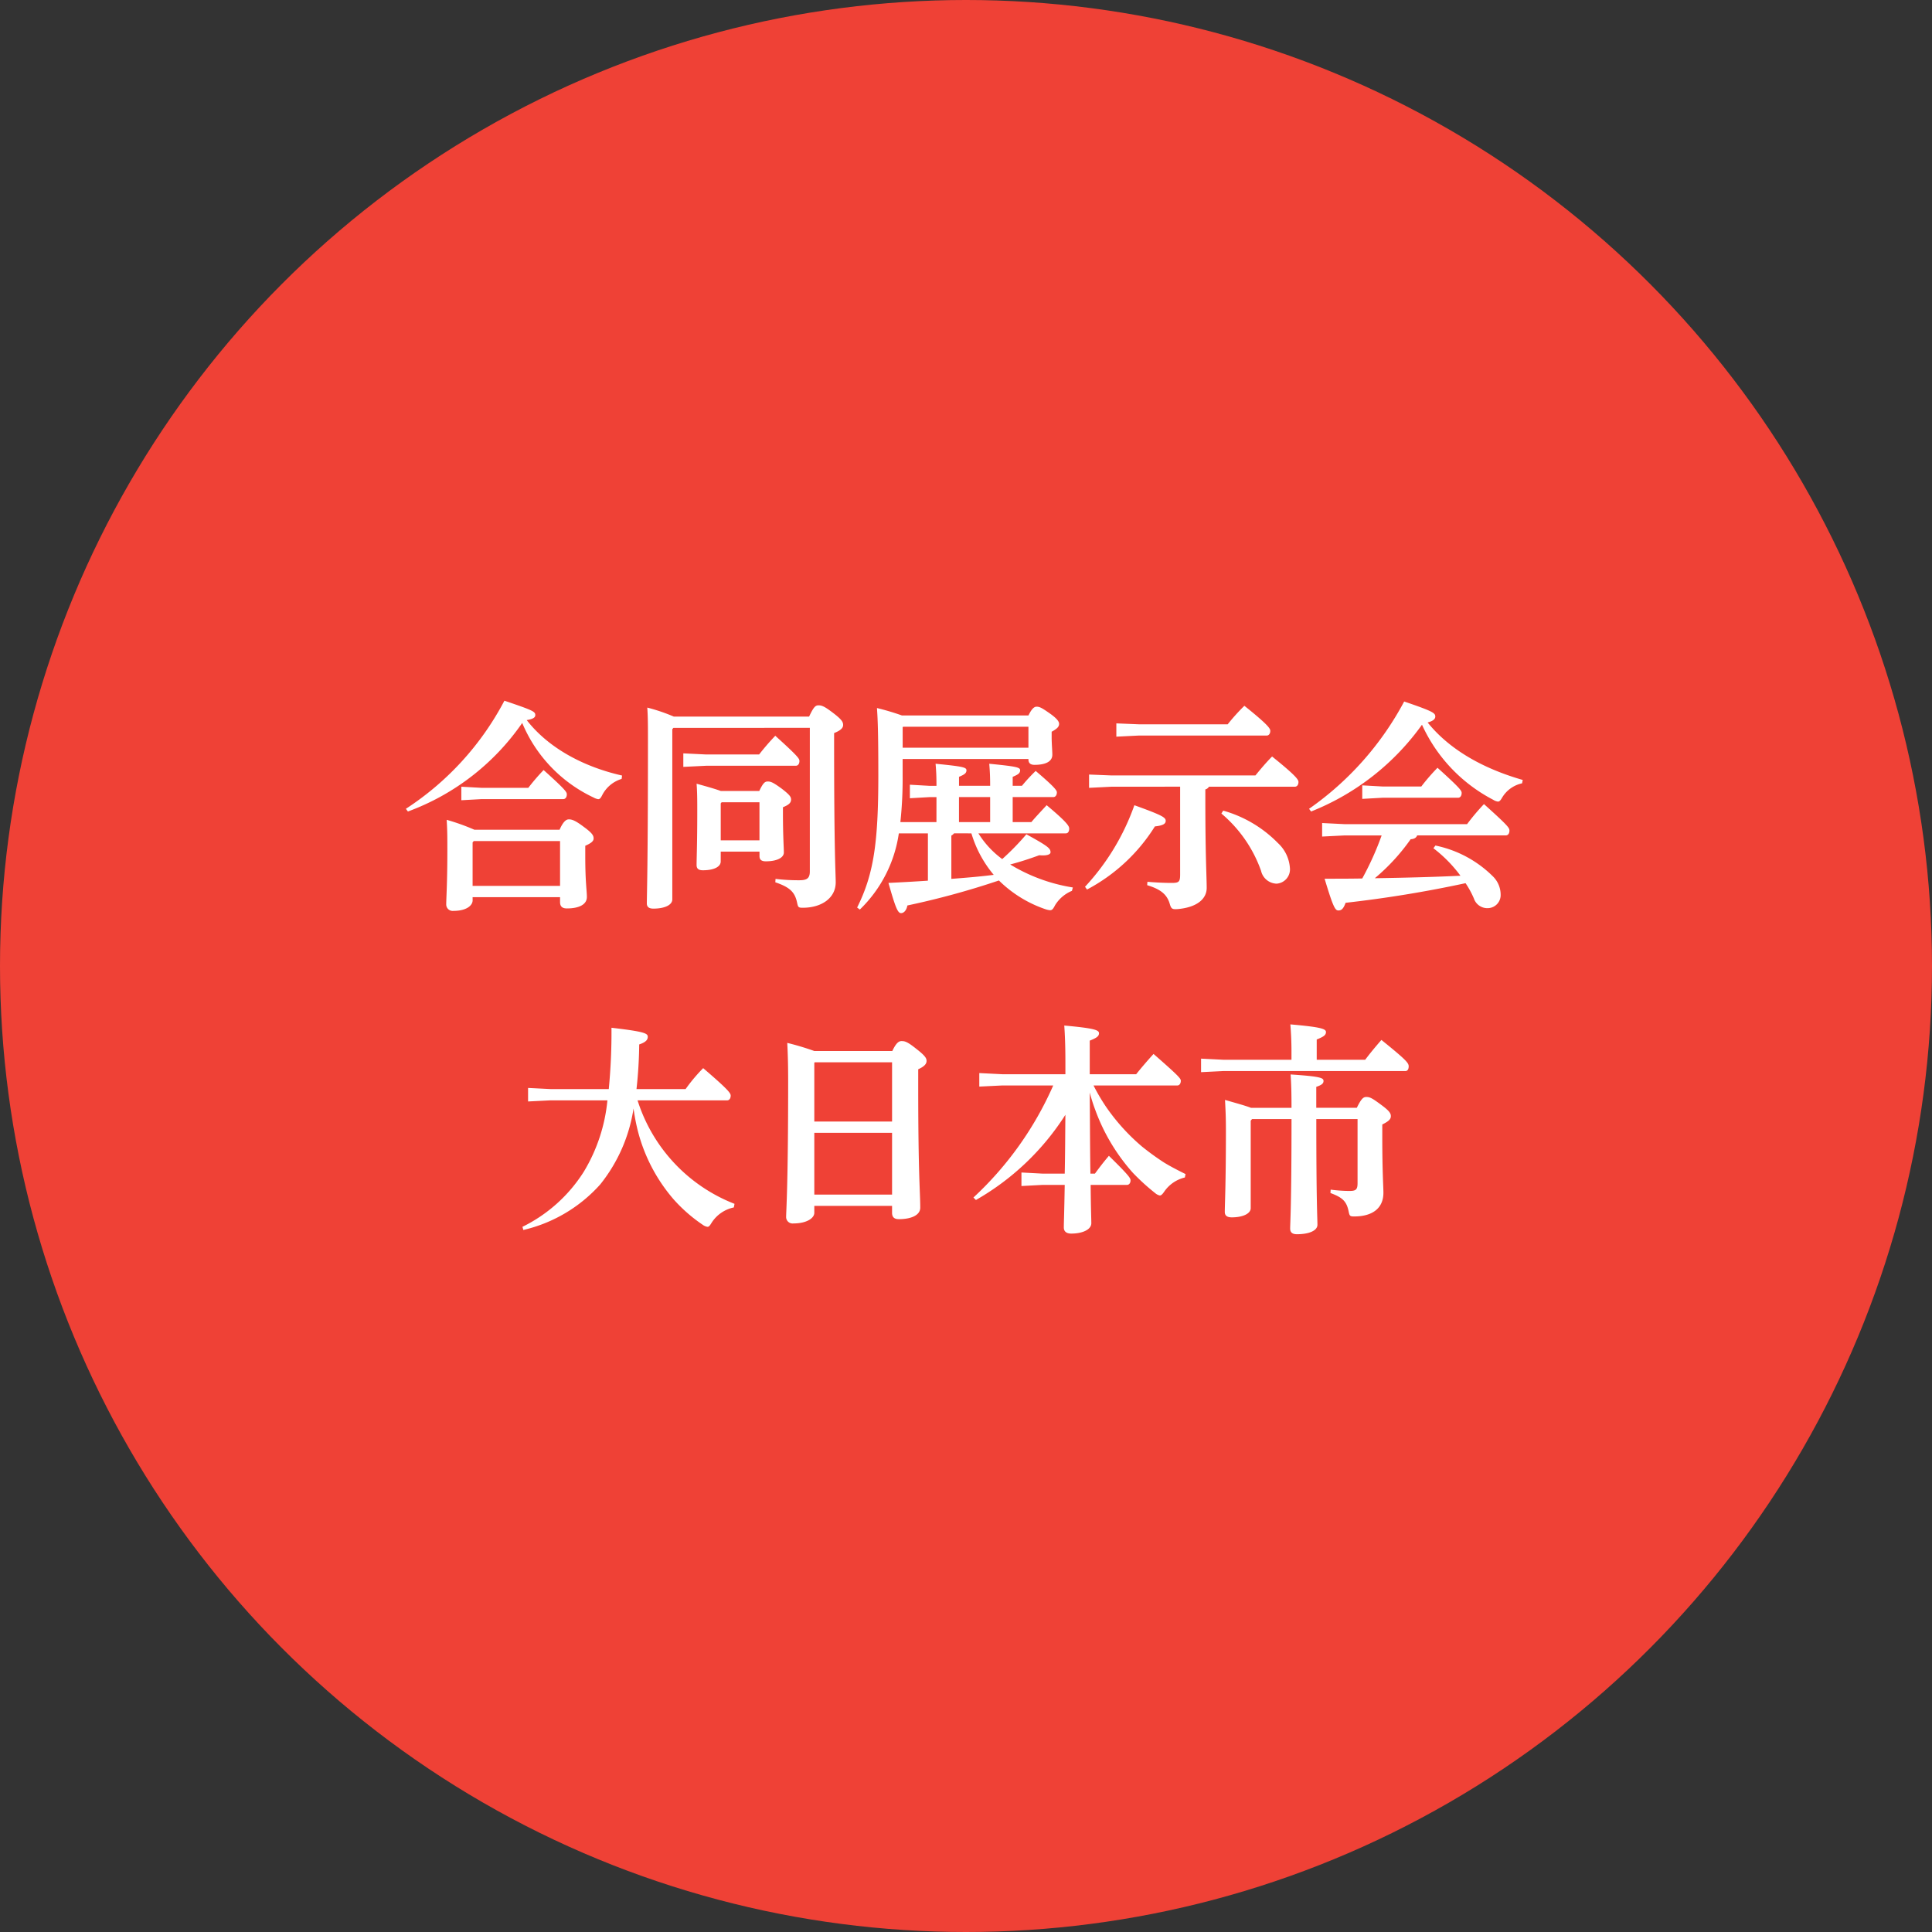
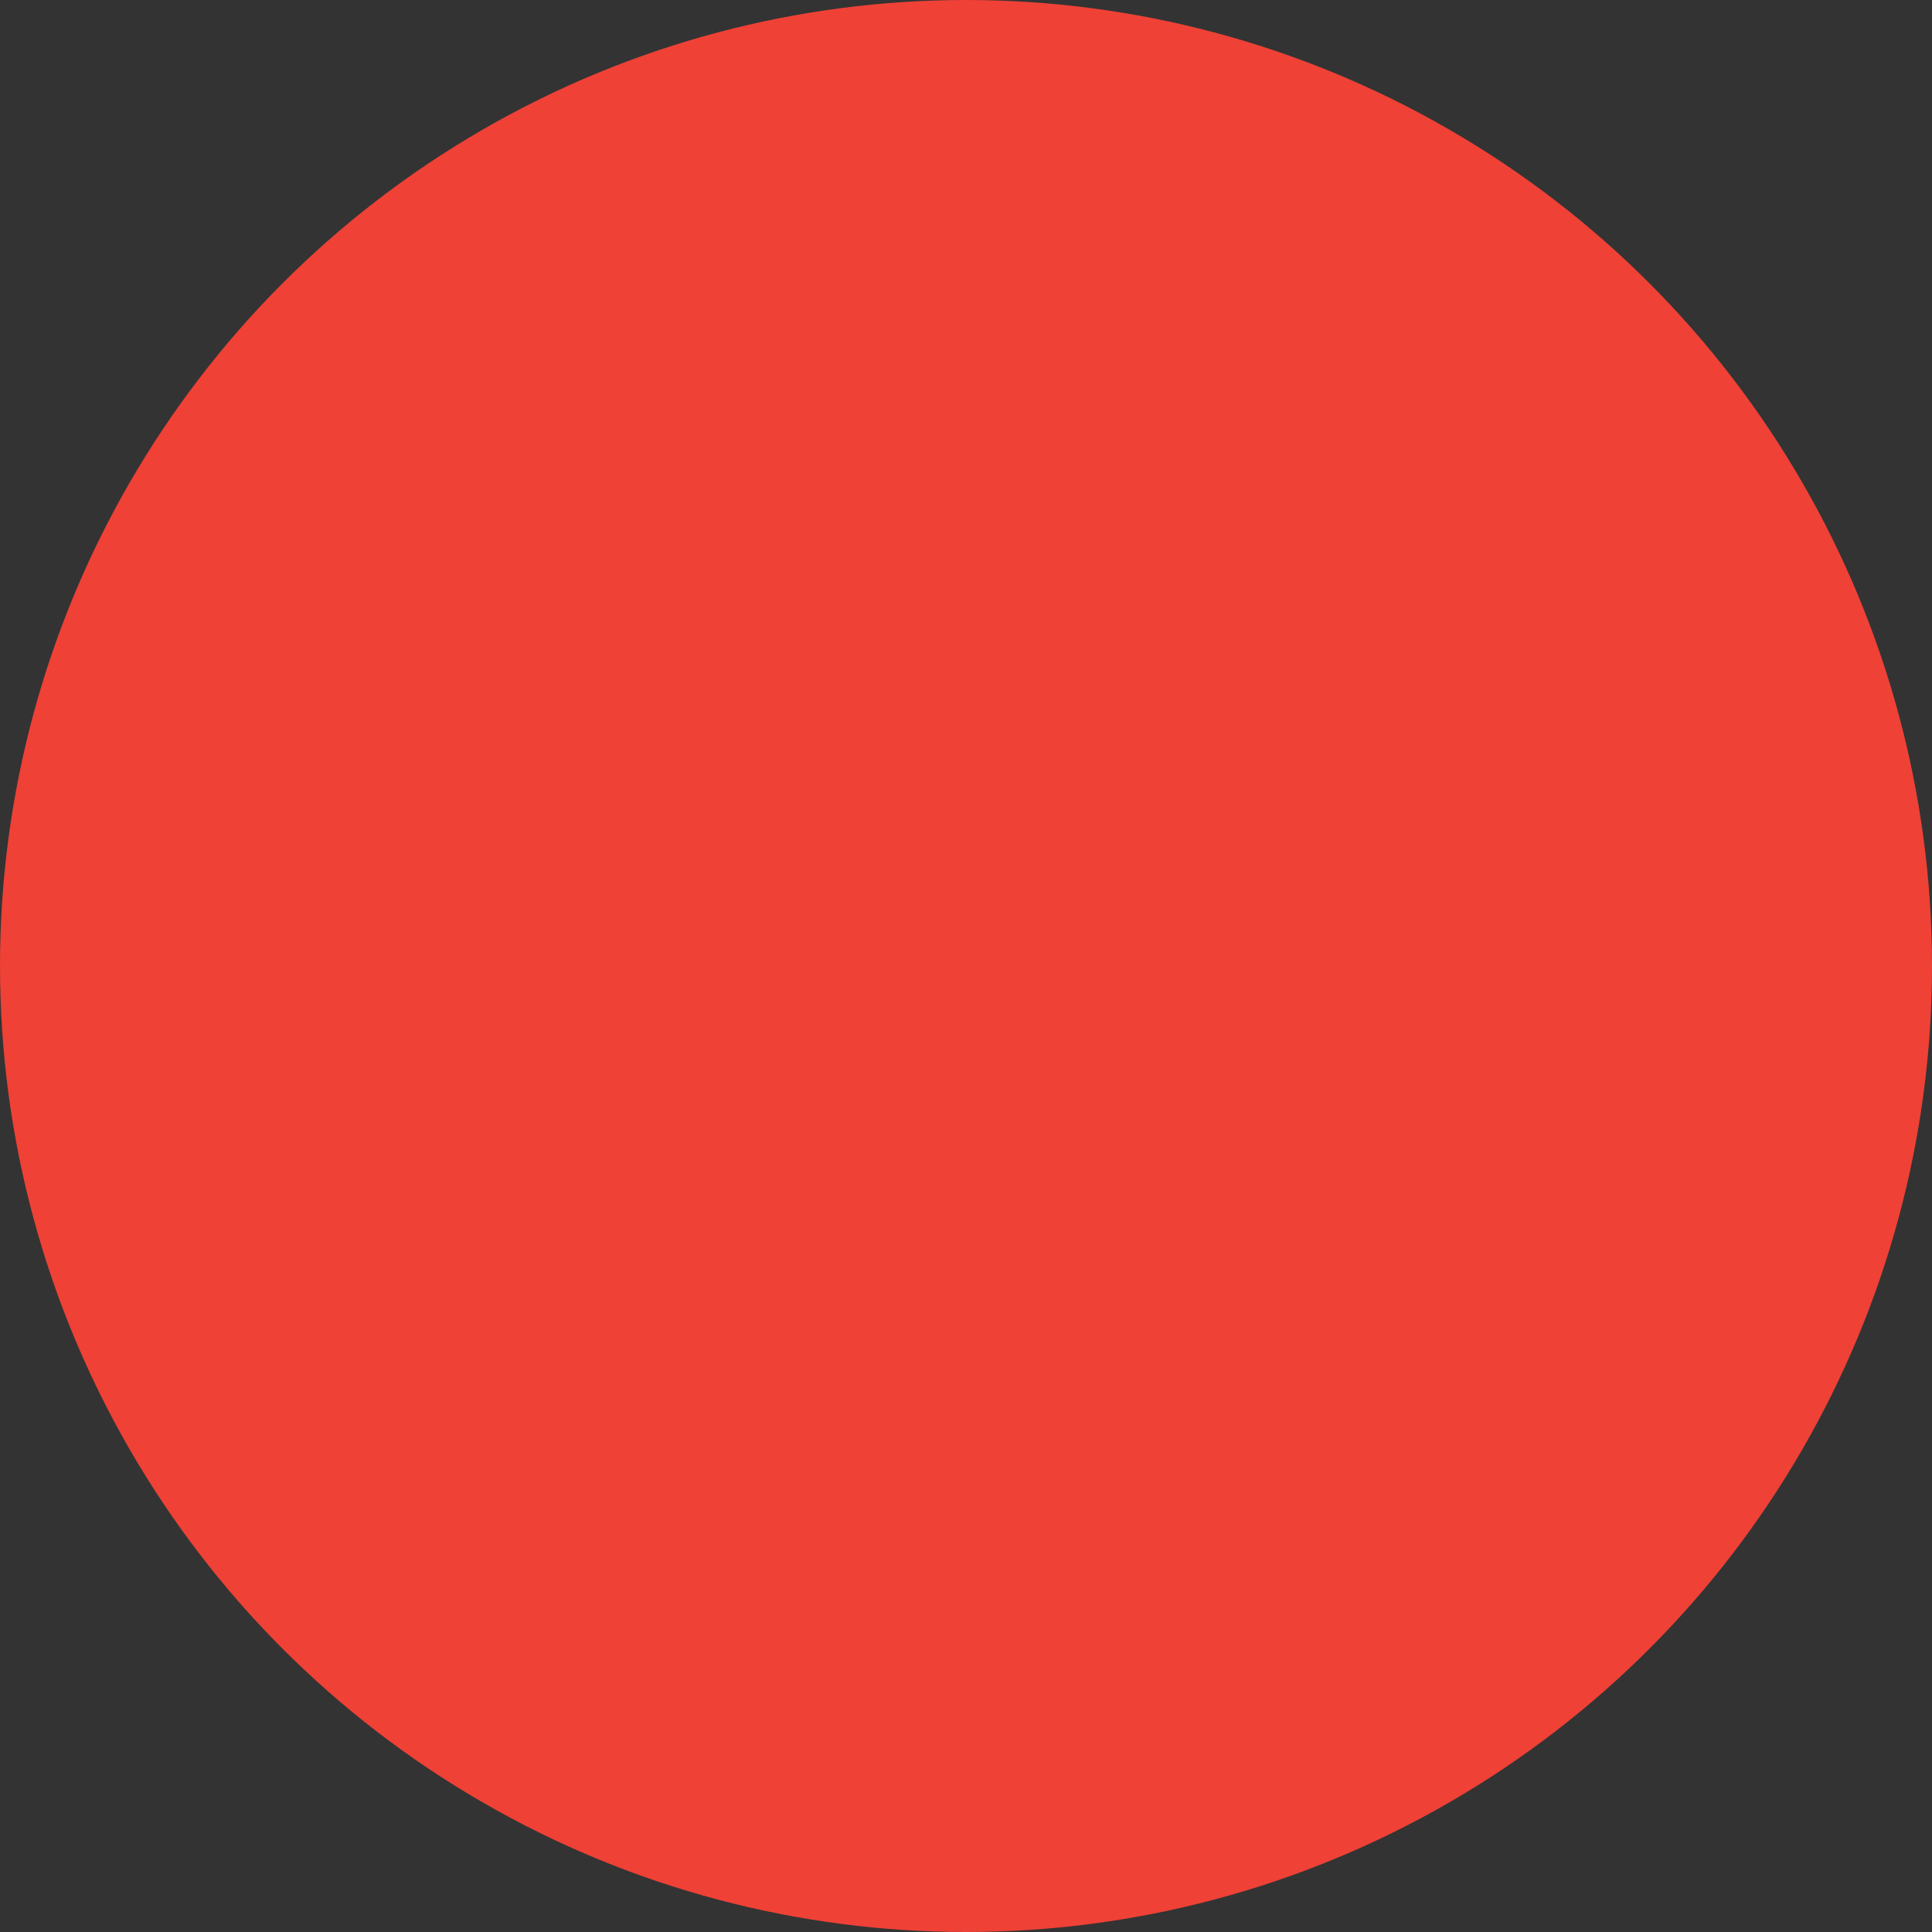
<svg xmlns="http://www.w3.org/2000/svg" width="240" height="240" viewBox="0 0 240 240">
  <rect x="0" y="0" width="240" height="240" fill="#333333" stroke="none" />
  <g id="_01" data-name="01" transform="translate(-328 -1706)">
    <circle id="楕円形_2" data-name="楕円形 2" cx="120" cy="120" r="120" transform="translate(328 1706)" fill="#ef4136" />
-     <path id="パス_8" data-name="パス 8" d="M-69.328-10.192a29.712,29.712,0,0,0,14.2-11,17.811,17.811,0,0,0,8.876,9.268,1.666,1.666,0,0,0,.56.2c.224,0,.336-.168.56-.616a4.026,4.026,0,0,1,2.352-1.9l.056-.42c-4.956-1.12-9.24-3.528-11.844-6.888.868-.14,1.064-.364,1.064-.616,0-.448-.28-.588-3.836-1.792A35.959,35.959,0,0,1-69.58-10.528ZM-61.292.448h10.864v.616c0,.588.336.784.84.784,1.512,0,2.492-.476,2.492-1.428,0-.784-.2-1.848-.2-4.984V-5.936c.7-.308,1.036-.56,1.036-.9s-.112-.644-1.232-1.456c-1.036-.784-1.456-.924-1.848-.924-.336,0-.7.28-1.148,1.288H-61.068a27.4,27.4,0,0,0-3.444-1.232c.084,1.372.084,2.184.084,3.808,0,4.144-.14,5.908-.14,6.692a.8.8,0,0,0,.9.812c1.624,0,2.38-.672,2.38-1.316Zm0-1.4v-5.4l.14-.168h10.724V-.952Zm-1.4-12.32v1.68l2.52-.14h10.136c.28,0,.448-.252.448-.588,0-.28-.112-.532-2.884-3.024a26.764,26.764,0,0,0-1.9,2.212h-5.8Zm26.4-8.708a22.339,22.339,0,0,0-3.3-1.12c.084,1.2.084,2.408.084,4.228,0,15.4-.14,19.068-.14,20.1,0,.42.252.644.812.644,1.4,0,2.352-.448,2.352-1.148v-21.14l.14-.168H-19.4V-2.744c0,.924-.448,1.092-1.344,1.092A23.985,23.985,0,0,1-23.66-1.82l-.028.42c1.792.616,2.436,1.2,2.716,2.576.112.532.168.588.7.588,2.324,0,4.088-1.2,4.088-3.164,0-1.008-.2-3.556-.2-17.276v-1.26c.84-.336,1.12-.644,1.12-1.008s-.168-.672-1.232-1.484-1.4-.952-1.82-.952c-.364,0-.588.14-1.176,1.4Zm5.824,16.772h4.816v.56c0,.448.252.644.784.644,1.372,0,2.24-.448,2.24-1.092s-.112-2.044-.112-4.816v-.812c.784-.308,1.008-.588,1.008-.952,0-.336-.168-.588-1.148-1.344-1.036-.756-1.344-.9-1.736-.9-.336,0-.56.112-1.064,1.176h-4.788c-.532-.2-1.456-.476-3-.9.084,1.092.084,2.128.084,3.36,0,4.088-.084,5.88-.084,6.748,0,.448.252.644.784.644,1.344,0,2.212-.42,2.212-1.092Zm0-1.4V-11.2l.112-.14h4.7v4.732Zm-1.792-10.668-2.856-.14v1.68l2.856-.14H-21.14c.28,0,.448-.252.448-.588,0-.28-.112-.532-3-3.136A29.838,29.838,0,0,0-25.7-17.276Zm28.588,8.4h-4.48a50.682,50.682,0,0,0,.28-5.824v-2.016H7.756v.056c0,.476.28.672.756.672,1.344,0,2.212-.392,2.212-1.26,0-.448-.084-1.372-.084-2.156v-.7c.728-.392.924-.644.924-.98,0-.252-.2-.616-1.148-1.288-1.036-.728-1.288-.84-1.652-.84-.28,0-.588.224-1.008,1.092H-7.952a30.745,30.745,0,0,0-3.108-.924c.084,1.288.168,2.66.168,8.344,0,8.344-.56,12.292-2.632,16.436l.336.252A16.432,16.432,0,0,0-8.344-7.476h3.612V-1.6c-1.624.112-3.276.2-4.9.28.868,3.052,1.148,3.752,1.568,3.752.336,0,.672-.336.784-.952A100.912,100.912,0,0,0,4.088-1.624,15.213,15.213,0,0,0,9.912,1.96a2.591,2.591,0,0,0,.532.112c.252,0,.392-.168.616-.616a4.462,4.462,0,0,1,2.1-1.792l.112-.42A21.419,21.419,0,0,1,5.488-3.612C6.776-3.948,7.952-4.34,9.1-4.76c.924.084,1.4-.084,1.4-.364,0-.476-.252-.728-3-2.24a31.207,31.207,0,0,1-3,3.08A11.534,11.534,0,0,1,1.54-7.476H12.4c.28,0,.42-.252.42-.588,0-.308-.224-.756-2.8-2.912-.588.644-1.316,1.4-1.9,2.1H5.8v-3.108h5.04c.28,0,.448-.252.448-.588,0-.224-.224-.616-2.632-2.66a21.865,21.865,0,0,0-1.708,1.848H5.8V-14.5c.672-.28.924-.448.924-.812s-.42-.476-3.836-.812C2.968-15.2,3-14.476,3-13.384H-.868V-14.5c.672-.28.924-.448.924-.812s-.42-.476-3.836-.812c.084.924.112,1.652.112,2.744h-.84l-2.464-.14v1.68l2.464-.14h.84Zm2.8,0v-3.108H3v3.108ZM-7.812-20.72H7.756v2.6H-7.868v-2.548ZM.672-7.476A14.373,14.373,0,0,0,3.444-2.324c-1.736.224-3.5.364-5.264.5V-7.2a1.057,1.057,0,0,0,.336-.28Zm25.928-5.8v10.92c0,.924-.168,1.036-1.064,1.036-.924,0-1.988-.056-3-.14l-.028.42c1.652.5,2.408,1.12,2.772,2.212.2.728.308.812,1.036.756C28.728,1.708,29.9.644,29.9-.7s-.168-3.808-.168-10.976v-1.26a.715.715,0,0,0,.448-.336H40.852c.28,0,.448-.252.448-.588,0-.28-.28-.756-3.276-3.164-.728.728-1.456,1.6-2.072,2.352H18.088l-2.8-.112v1.652l2.8-.14ZM31.724-9.94a16.483,16.483,0,0,1,4.928,7.112,2.045,2.045,0,0,0,1.932,1.6,1.779,1.779,0,0,0,1.652-1.96,4.638,4.638,0,0,0-1.484-3.08,15.291,15.291,0,0,0-6.8-4.032ZM18.676-21.14v1.652l2.8-.14H37.352c.28,0,.448-.252.448-.588,0-.28-.28-.756-3.22-3.108a25.143,25.143,0,0,0-2.072,2.3H21.476ZM15.036-.5a22.128,22.128,0,0,0,8.428-7.84c1.092-.112,1.344-.364,1.344-.7,0-.42-.476-.7-3.892-1.932A29.062,29.062,0,0,1,14.784-.84ZM67.06-7.224c.28,0,.448-.252.448-.588s-.112-.56-3.164-3.3a27.562,27.562,0,0,0-2.1,2.492H47.04l-2.8-.14v1.68l2.8-.14h4.592a36.717,36.717,0,0,1-2.408,5.348c-1.484.028-3.052.028-4.676.028C45.612,1.708,45.864,2.1,46.256,2.1c.364,0,.616-.168.9-.952a150.037,150.037,0,0,0,14.9-2.436,11.331,11.331,0,0,1,1.036,1.9,1.763,1.763,0,0,0,1.792,1.2A1.624,1.624,0,0,0,66.416.14a3.193,3.193,0,0,0-.9-2.212,14.171,14.171,0,0,0-7.2-3.892l-.252.336a16.9,16.9,0,0,1,3.36,3.416c-3.556.168-7.084.252-10.64.308a25.149,25.149,0,0,0,4.452-4.844c.476-.028.7-.2.812-.476ZM42.868-10.192a31.008,31.008,0,0,0,13.776-10.78,19.7,19.7,0,0,0,8.848,9.324,1.42,1.42,0,0,0,.588.224c.2,0,.336-.168.56-.56a3.813,3.813,0,0,1,2.436-1.708l.084-.42c-5.068-1.456-9.156-3.836-11.816-7.14.784-.2.952-.5.952-.728,0-.448-.252-.644-3.864-1.876A38.092,38.092,0,0,1,42.616-10.528Zm6.356-3.248v1.68l2.492-.14h9.408c.28,0,.448-.252.448-.588,0-.28-.112-.532-3-3.136A25.439,25.439,0,0,0,56.56-13.3H51.716Zm-77.98,51.984A20.394,20.394,0,0,1-40.8,25.692H-29.68c.28,0,.448-.252.448-.588,0-.308-.28-.728-3.416-3.416a21.107,21.107,0,0,0-2.184,2.6h-6.1a54.62,54.62,0,0,0,.336-5.544c.84-.28,1.064-.588,1.064-.952,0-.42-.392-.644-4.508-1.12a73.451,73.451,0,0,1-.336,7.616H-51.6l-2.8-.14v1.68l2.8-.14h7.056a21,21,0,0,1-2.94,8.876A18.812,18.812,0,0,1-55.1,41.4l.112.392a18.423,18.423,0,0,0,9.548-5.656A19.839,19.839,0,0,0-41.3,26.7a24.978,24.978,0,0,0,.56,2.884,20.974,20.974,0,0,0,4.368,8.344,19.158,19.158,0,0,0,3.668,3.22,1.323,1.323,0,0,0,.588.252c.2,0,.308-.168.532-.532a4.326,4.326,0,0,1,2.744-1.876Zm19.572.252v.868c0,.588.336.784.84.784,1.512,0,2.66-.476,2.66-1.428,0-1.96-.252-3.92-.252-15.064V21.828c.812-.364,1.036-.7,1.036-1.036s-.168-.644-1.288-1.512c-1.12-.9-1.428-.952-1.82-.952-.308,0-.644.168-1.148,1.232h-9.688a33.829,33.829,0,0,0-3.36-1.008c.084,1.54.112,3.108.112,4.76,0,13.076-.252,16.1-.252,16.856a.8.8,0,0,0,.9.812c1.68,0,2.6-.672,2.6-1.316V38.8Zm-9.66-1.4V29.724h9.66V37.4Zm9.66-16.436v7.364h-9.66V21.016l.056-.056ZM27.272,34.848c-.9-.448-1.792-.9-2.66-1.428a32.647,32.647,0,0,1-2.744-1.988,25.237,25.237,0,0,1-4.424-4.872,23.8,23.8,0,0,1-1.6-2.716H26.236c.28,0,.448-.252.448-.588,0-.28-.28-.616-3.388-3.332-.84.924-1.624,1.848-2.156,2.52H15.372V18.272c.84-.336,1.148-.532,1.148-.924s-.588-.616-4.312-.952c.084,1.176.14,2.576.14,4.564v1.484H4.508L1.652,22.3v1.68l2.856-.14h6.328A42.028,42.028,0,0,1,.924,37.76l.308.308A31.932,31.932,0,0,0,12.348,27.484c-.028,2.436-.028,4.872-.084,7.308H9.52l-2.632-.14v1.68l2.632-.14h2.744c-.056,3.416-.112,4.676-.112,5.292,0,.476.308.756.924.756,1.4,0,2.492-.5,2.492-1.288,0-.56-.056-1.708-.084-4.76h4.508c.28,0,.448-.252.448-.56,0-.28-.2-.616-2.688-3.052-.672.784-1.2,1.484-1.736,2.212h-.56c-.056-3.36-.056-6.72-.084-10.08a20.737,20.737,0,0,0,.672,2.128,24.023,24.023,0,0,0,4.676,7.84,26.734,26.734,0,0,0,2.8,2.548,1.267,1.267,0,0,0,.56.28c.168,0,.336-.168.56-.5a4.309,4.309,0,0,1,2.548-1.736Zm13.16-14.2H32l-2.8-.14v1.68l2.8-.14H54.6c.224,0,.392-.2.392-.588,0-.42-.336-.812-3.388-3.276-.784.9-1.428,1.68-2.016,2.464h-6.02v-2.52c.84-.336,1.148-.532,1.148-.924s-.588-.616-4.424-.952c.084,1.008.14,2.1.14,3.416Zm3.08,5.964v-2.6c.672-.224.9-.42.9-.728,0-.364-.252-.56-4.088-.812.084,1.176.112,2.408.112,4.144h-5.04c-.56-.224-1.54-.5-3.22-.98.056,1.12.112,1.988.112,3.78,0,6.776-.14,9.156-.14,10.136,0,.448.28.672.868.672,1.344,0,2.352-.448,2.352-1.148V28.212l.168-.2h4.9c0,10.948-.168,12.852-.168,13.608,0,.476.28.7.84.7,1.512,0,2.548-.448,2.548-1.176,0-.84-.14-2.632-.14-13.132h5.124v7.952c0,.812-.2.98-1.008.98A18.486,18.486,0,0,1,45.3,36.78l-.028.42c1.512.56,2.016,1.036,2.268,2.324.112.532.168.588.672.588,2.268,0,3.64-1.008,3.64-2.94,0-.784-.14-2.6-.14-6.944v-1.54c.784-.392,1.064-.644,1.064-1.036,0-.364-.2-.672-1.232-1.428-1.092-.812-1.372-.952-1.82-.952-.364,0-.616.2-1.176,1.344Z" transform="translate(448 1817)" fill="#fff" />
  </g>
</svg>